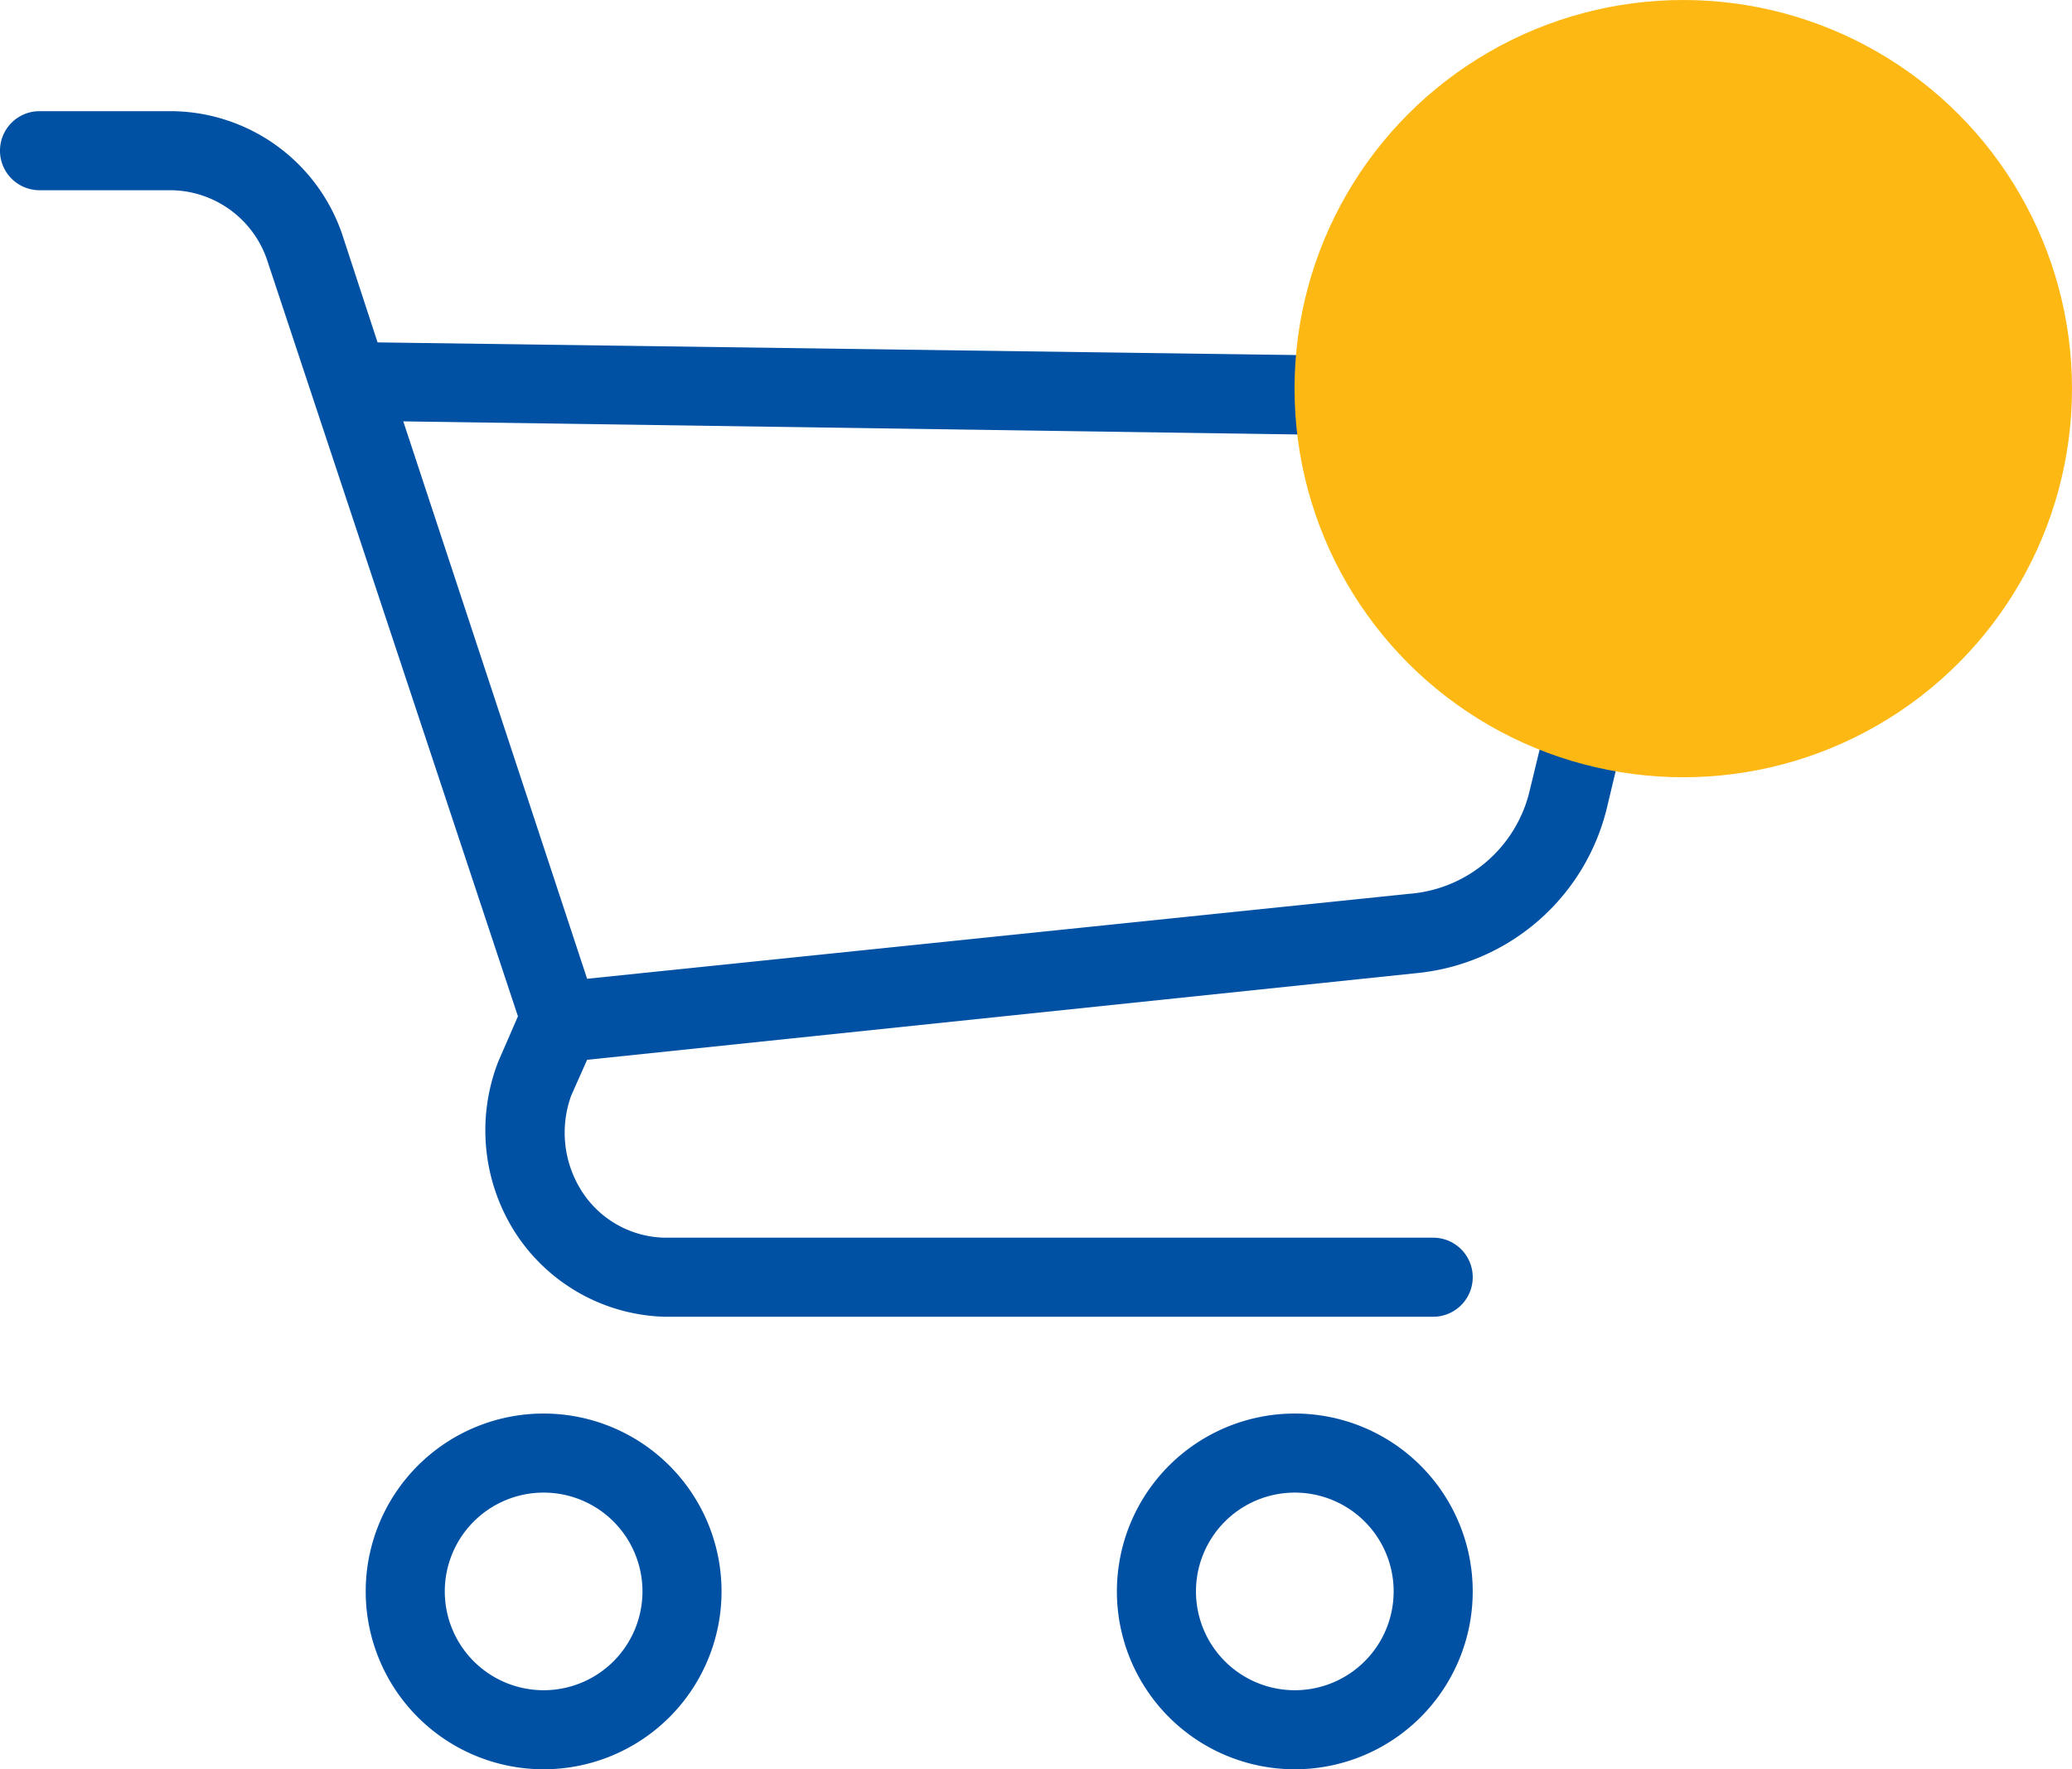
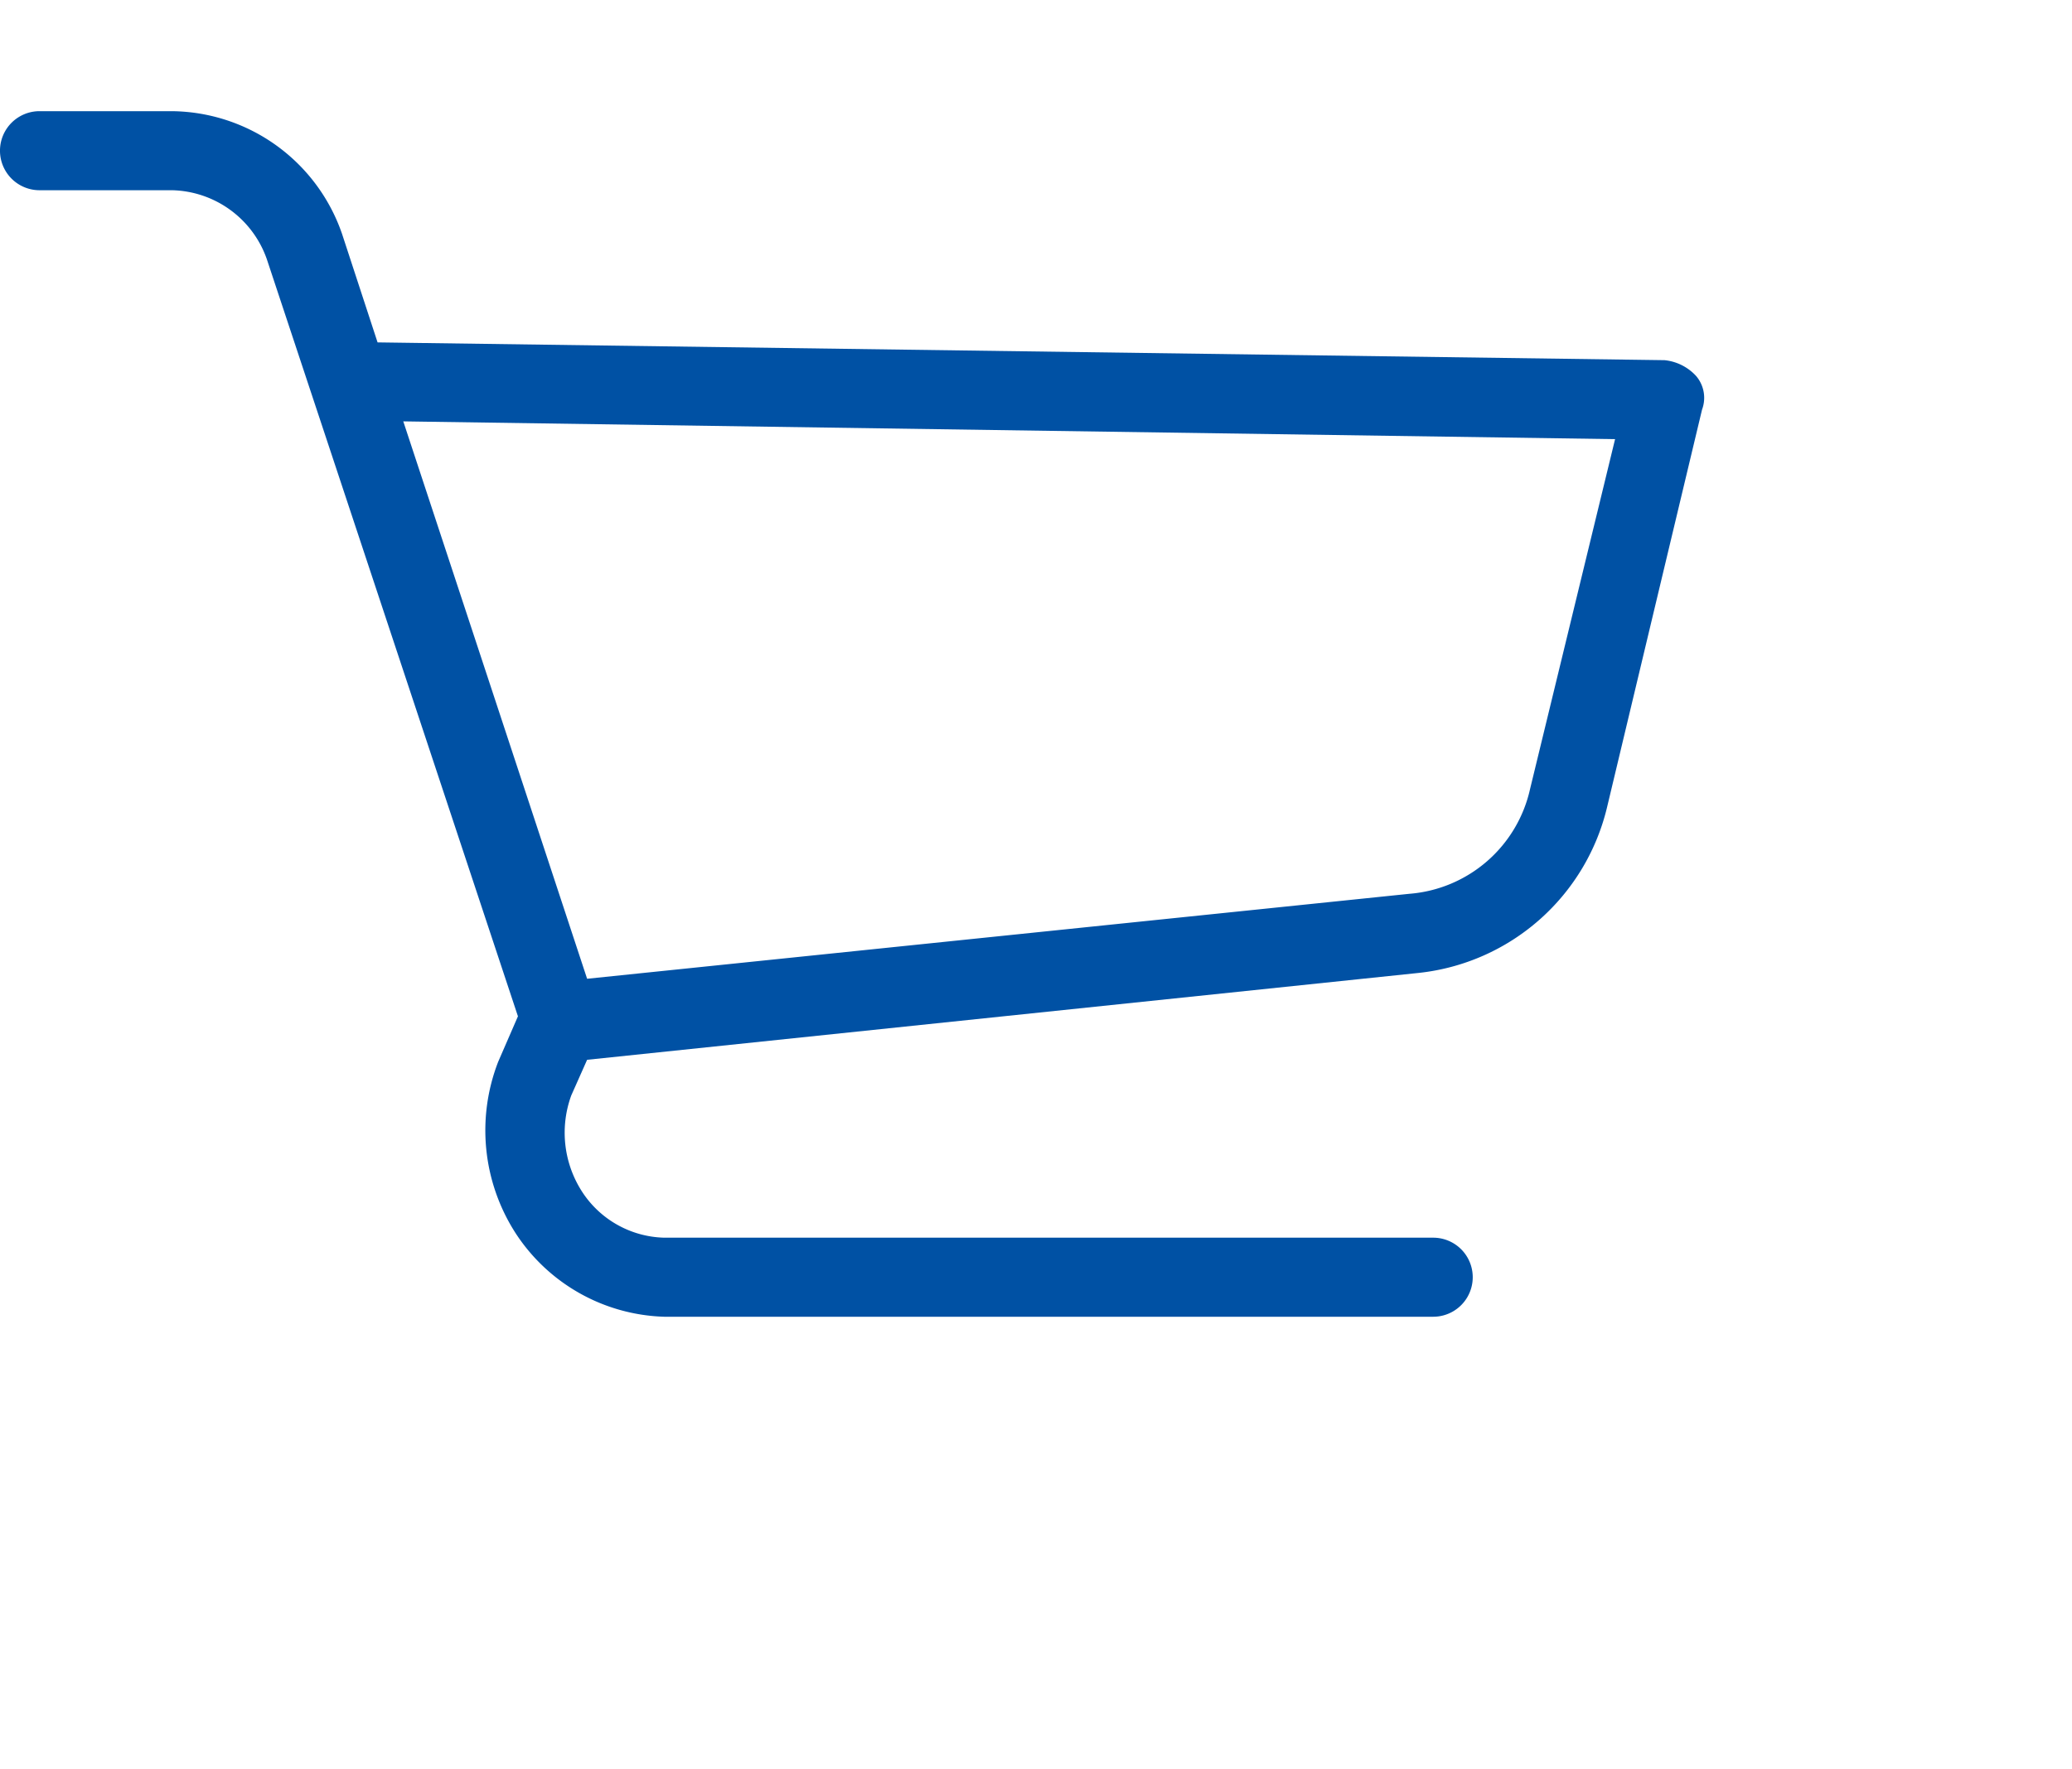
<svg xmlns="http://www.w3.org/2000/svg" width="82.617" height="70.565" viewBox="0 0 82.617 70.565">
  <g id="Group_15372" data-name="Group 15372" transform="translate(-647.883 -1193.365)">
    <g id="Group_15369" data-name="Group 15369" transform="translate(647.883 1197.799)">
      <g id="Group_7109" data-name="Group 7109" transform="translate(0 0)">
-         <path id="Path_3502" data-name="Path 3502" d="M103.747,350.322a7.094,7.094,0,1,0,7.094,7.094A7.094,7.094,0,0,0,103.747,350.322Zm0,11.035a3.941,3.941,0,1,1,3.941-3.941A3.941,3.941,0,0,1,103.747,361.357Z" transform="translate(-82.071 -298.378)" fill="#0051a4" />
-         <path id="Path_3503" data-name="Path 3503" d="M302.278,350.322a7.094,7.094,0,1,0,7.094,7.094A7.094,7.094,0,0,0,302.278,350.322Zm0,11.035a3.941,3.941,0,1,1,3.941-3.941A3.941,3.941,0,0,1,302.278,361.357Z" transform="translate(-250.65 -298.378)" fill="#0051a4" />
        <path id="Path_3504" data-name="Path 3504" d="M67.629,16.59a1.971,1.971,0,0,0-1.261-.631L15.055,15.25l-1.419-4.335A7.252,7.252,0,0,0,6.857,6.028H1.576a1.576,1.576,0,1,0,0,3.153H6.858a4.1,4.1,0,0,1,3.784,2.759l10.01,30.189-.788,1.813a7.567,7.567,0,0,0,.709,6.858,7.33,7.33,0,0,0,5.912,3.311H57.146a1.576,1.576,0,0,0,0-3.153H26.484a4.02,4.02,0,0,1-3.311-1.892,4.335,4.335,0,0,1-.394-3.784l.631-1.419,33.184-3.468a8.671,8.671,0,0,0,7.488-6.621L67.866,17.93A1.34,1.34,0,0,0,67.629,16.59ZM61.008,33.064A5.36,5.36,0,0,1,56.2,37.242L23.41,40.631,16.08,18.4l48.318.709Z" transform="translate(0 -6.028)" fill="#0051a4" />
      </g>
    </g>
-     <circle id="Ellipse_130" data-name="Ellipse 130" cx="15.5" cy="15.5" r="15.5" transform="translate(699.5 1193.365)" fill="#fdb813" />
  </g>
</svg>